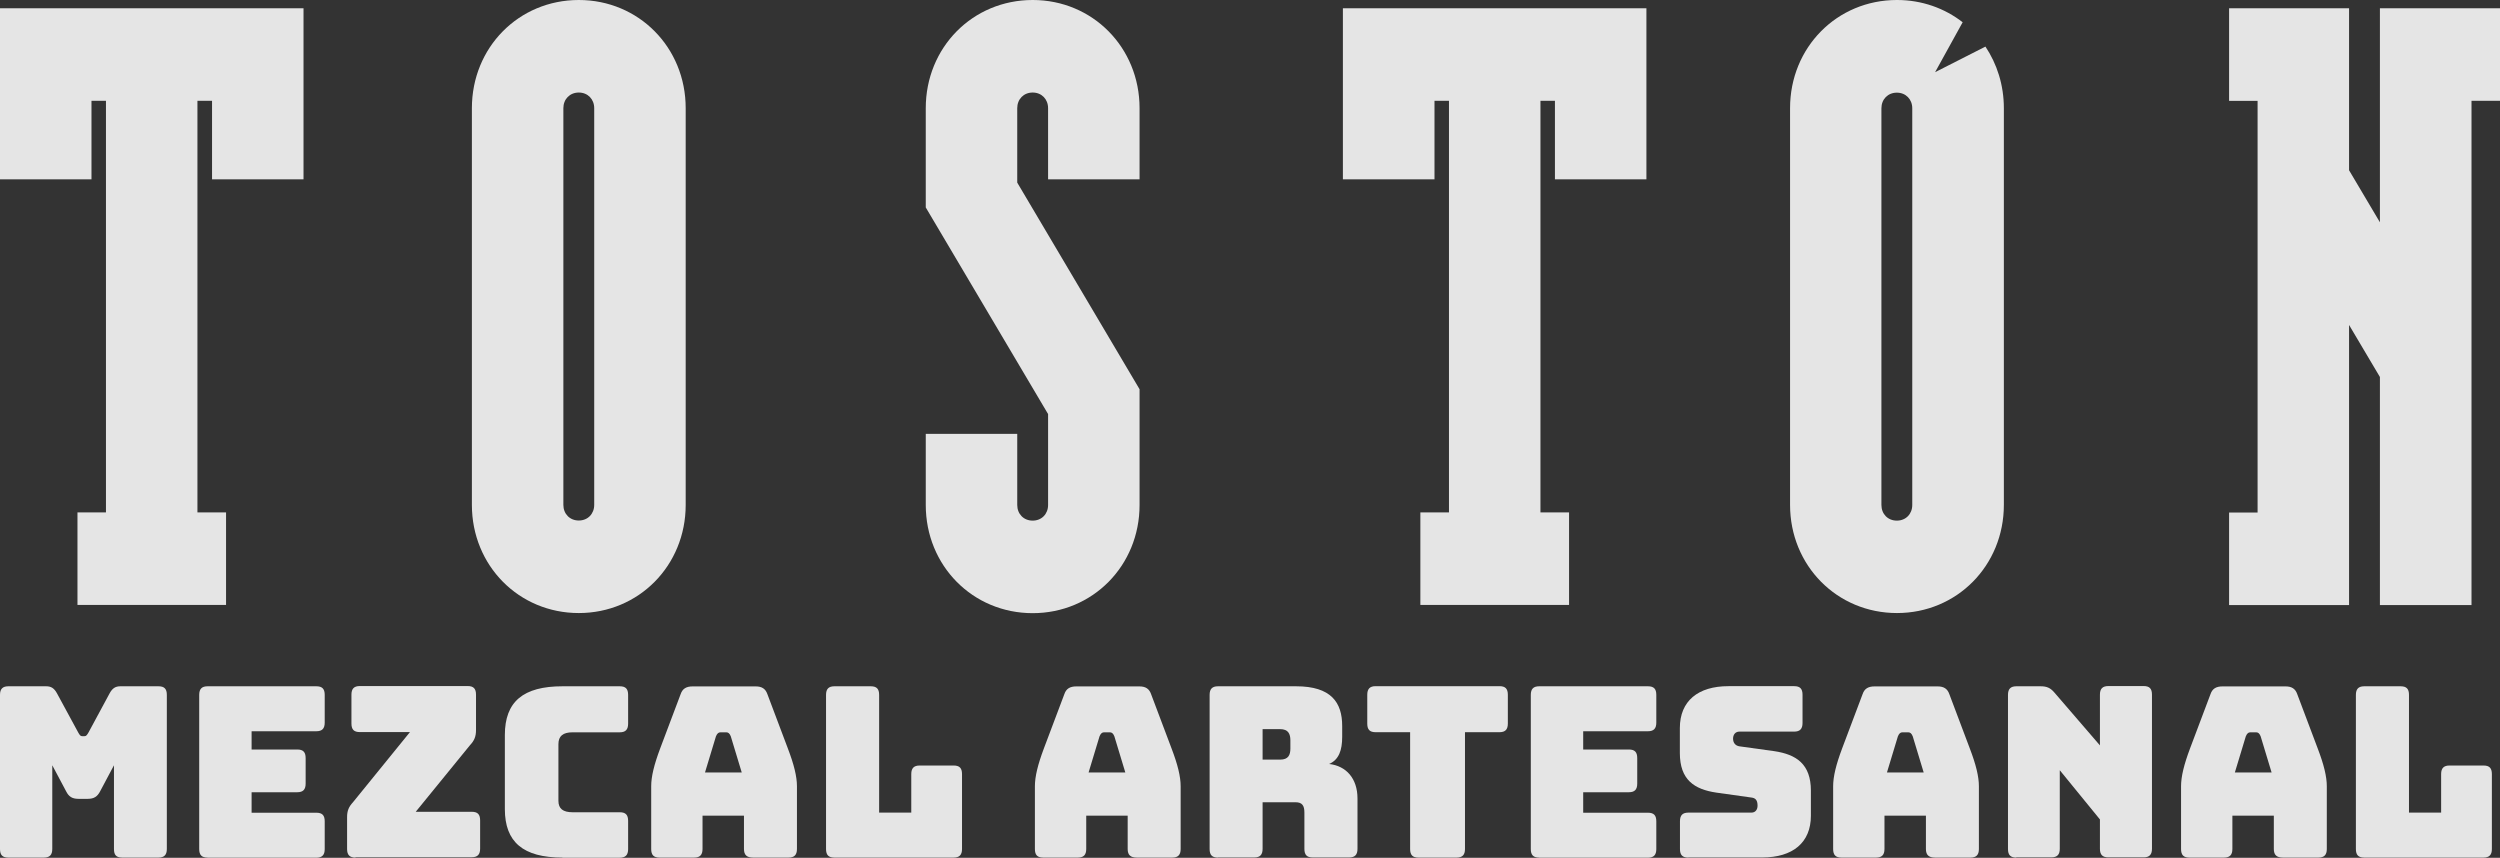
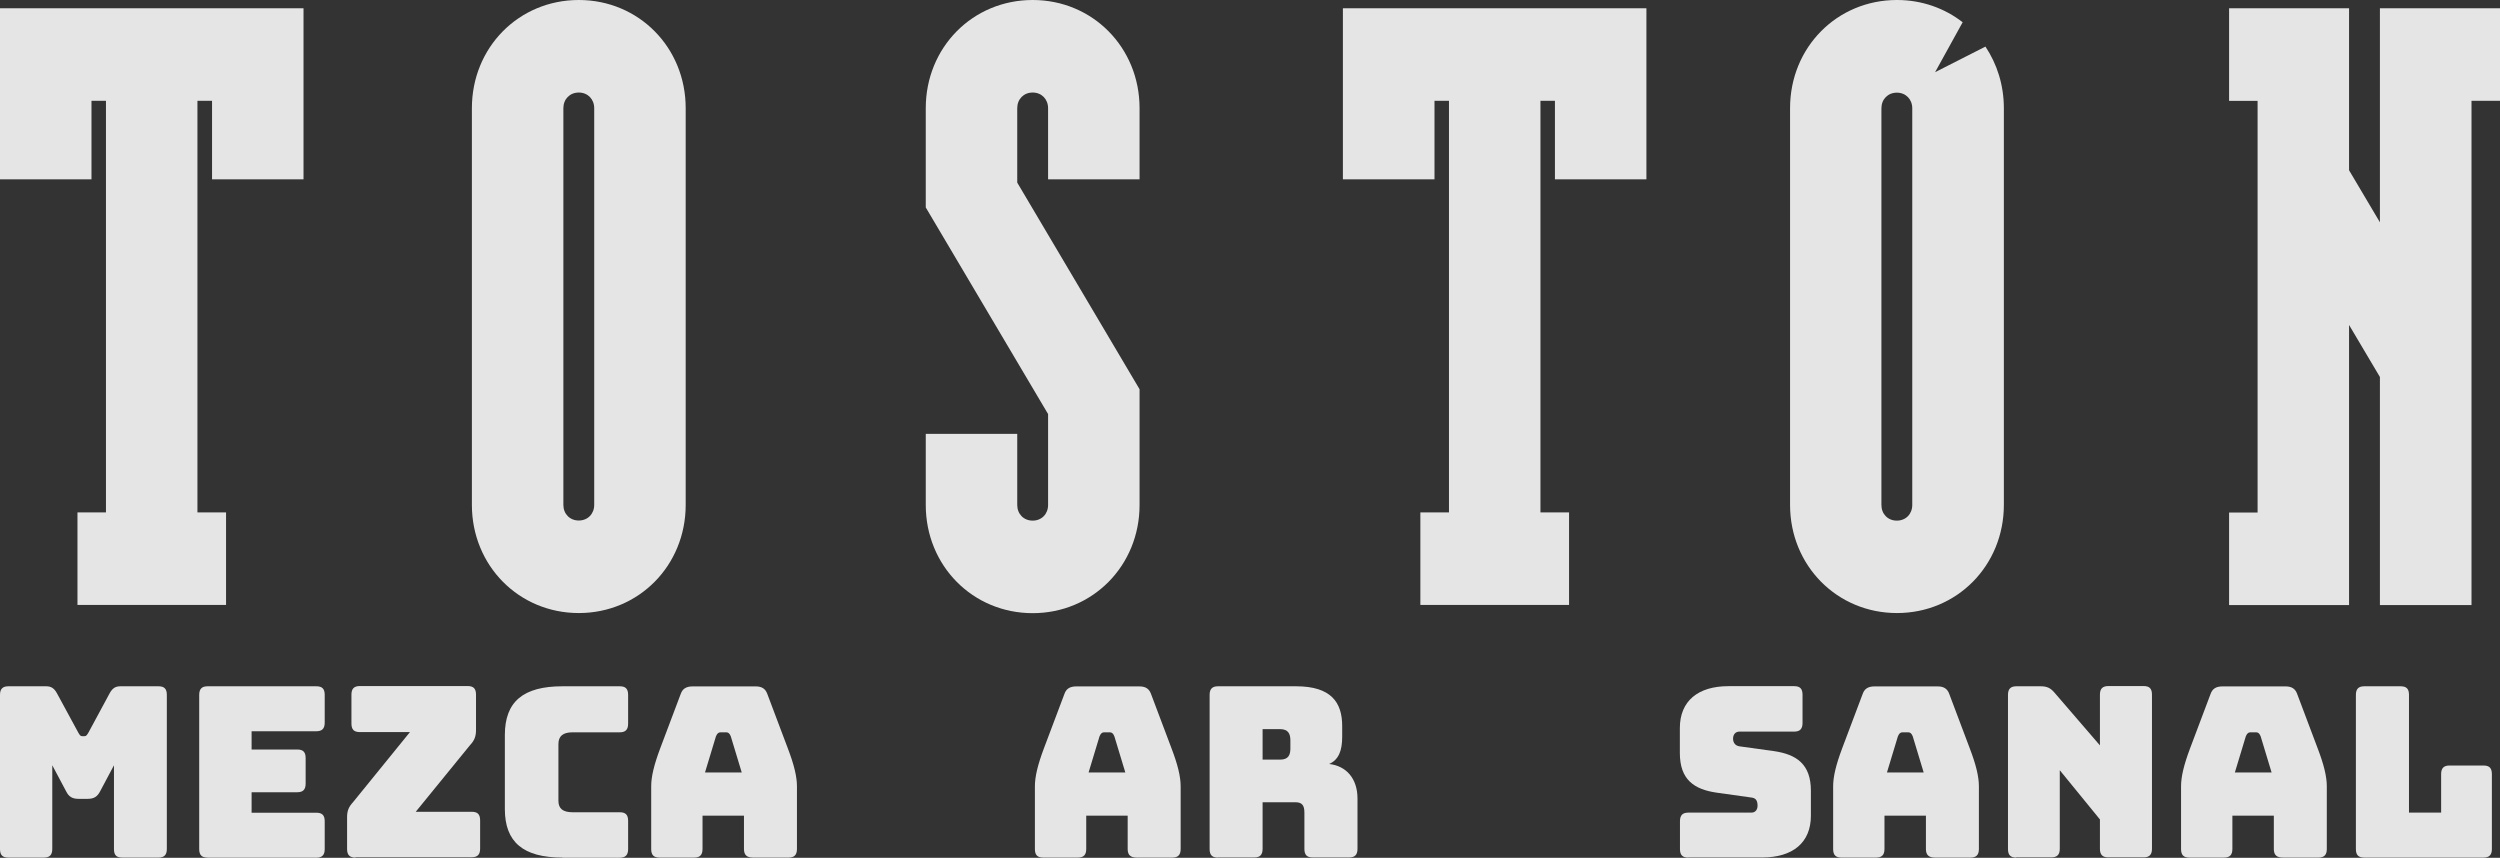
<svg xmlns="http://www.w3.org/2000/svg" id="b" viewBox="0 0 212.34 72.86">
  <rect x="0" y="0" width="212.34" height="72.86" fill="#333333" stroke="none" />
  <g id="c">
    <g id="d">
      <path id="e" d="M168.63,3.96l-4.27,2.17,2.34-4.24c-1.53-1.19-3.46-1.89-5.58-1.89-5.1,0-9.08,4.03-9.08,9.19v33.69c0,5.16,3.99,9.19,9.08,9.19s9.08-4.03,9.08-9.19V9.19c0-1.96-.58-3.76-1.57-5.24h0ZM162.42,42.89c0,.77-.55,1.33-1.31,1.33s-1.31-.56-1.31-1.33V9.2c0-.77.55-1.33,1.31-1.33s1.31.56,1.31,1.33v33.69Z" fill="rgba(255,255,255,.87)" />
      <path id="f" d="M0,15.23h7.77v-6.67h1.23v34.96h-2.42v7.86h12.62v-7.86h-2.43V8.56h1.24v6.67h7.77V.7H0v14.53Z" fill="rgba(255,255,255,.87)" />
      <path id="g" d="M49.16,0c-5.1,0-9.08,4.03-9.08,9.19v33.69c0,5.16,3.99,9.19,9.08,9.19s9.08-4.03,9.08-9.19V9.19c0-5.16-3.99-9.19-9.08-9.19ZM50.47,9.19v33.69c0,.77-.55,1.33-1.31,1.33s-1.31-.56-1.31-1.33V9.19c0-.77.55-1.33,1.31-1.33s1.31.56,1.31,1.33Z" fill="rgba(255,255,255,.87)" />
      <path id="h" d="M87.71,0c-5.1,0-9.08,4.03-9.08,9.19v8.43l10.39,17.55v7.72c0,.77-.55,1.33-1.31,1.33s-1.31-.56-1.31-1.33v-6.04h-7.77v6.04c0,5.16,3.99,9.19,9.08,9.19s9.08-4.03,9.08-9.19v-9.83l-10.39-17.55v-6.32c0-.77.55-1.33,1.31-1.33s1.31.56,1.31,1.33v6.04h7.77v-6.04c0-5.16-3.99-9.19-9.08-9.19Z" fill="rgba(255,255,255,.87)" />
      <path id="i" d="M114.07,15.23h7.77v-6.67h1.23v34.96h-2.43v7.86h12.63v-7.86h-2.43V8.56h1.23v6.67h7.77V.7h-25.78v14.53Z" fill="rgba(255,255,255,.87)" />
      <path id="j" d="M202.14.7v18.18l-2.62-4.42V.7h-10.19v7.87h2.42v34.96h-2.42v7.86h10.19v-23.79l2.62,4.42v19.37h7.78V8.56h2.42V.7h-10.2Z" fill="rgba(255,255,255,.87)" />
      <g id="k">
        <path id="l" d="M.71,72.84c-.5,0-.71-.22-.71-.73v-13.09c0-.5.22-.73.71-.73h3.21c.42,0,.68.16.92.6l1.79,3.3c.14.25.2.34.36.34h.18c.16,0,.22-.1.36-.34l1.78-3.3c.24-.44.5-.6.92-.6h3.23c.5,0,.71.22.71.73v13.09c0,.5-.22.73-.71.73h-3.07c-.52,0-.71-.22-.71-.73v-7.11l-1.17,2.2c-.24.47-.54.65-1.05.65h-.8c-.52,0-.82-.18-1.05-.65l-1.17-2.2v7.11c0,.5-.22.73-.71.73H.71Z" fill="rgba(255,255,255,.87)" />
        <path id="m" d="M17.63,72.84c-.5,0-.71-.22-.71-.73v-13.09c0-.5.22-.73.71-.73h9.24c.5,0,.71.22.71.73v2.36c0,.5-.22.73-.71.73h-5.5v1.55h3.88c.5,0,.71.22.71.73v2.17c0,.5-.22.73-.71.73h-3.88v1.74h5.5c.5,0,.71.22.71.73v2.36c0,.5-.22.73-.71.73h-9.24v-.02Z" fill="rgba(255,255,255,.87)" />
        <path id="n" d="M30.2,72.84c-.5,0-.72-.22-.72-.73v-2.71c0-.53.14-.87.5-1.26l4.84-5.96h-4.26c-.5,0-.71-.22-.71-.73v-2.45c0-.5.22-.73.71-.73h9.16c.5,0,.71.22.71.73v3.01c0,.54-.14.89-.5,1.27l-4.62,5.67h4.76c.5,0,.71.22.71.73v2.4c0,.5-.22.73-.71.73h-9.88v.02Z" fill="rgba(255,255,255,.87)" />
        <path id="o" d="M47.78,72.84c-3.35,0-4.9-1.32-4.9-4.12v-6.29c0-2.83,1.55-4.14,4.9-4.14h4.86c.5,0,.71.22.71.73v2.45c0,.5-.22.73-.71.73h-4c-.83,0-1.21.32-1.21,1.01v4.81c0,.66.38.97,1.21.97h4c.5,0,.71.22.71.73v2.4c0,.5-.22.73-.71.73h-4.86v-.02Z" fill="rgba(255,255,255,.87)" />
        <path id="p" d="M58.95,72.84h-2.93c-.5,0-.71-.22-.71-.73v-5.33c0-.81.24-1.82.77-3.23l1.73-4.59c.16-.47.48-.66,1.02-.66h5.36c.52,0,.83.2.99.66l1.73,4.59c.54,1.41.78,2.42.78,3.23v5.33c0,.5-.22.73-.71.73h-3.01c-.54,0-.78-.22-.78-.73v-2.83h-3.52v2.83c0,.5-.22.73-.71.73h0ZM59.87,65.61h3.13l-.93-3.07c-.1-.25-.22-.34-.38-.34h-.5c-.16,0-.28.1-.38.34l-.93,3.07h0Z" fill="rgba(255,255,255,.87)" />
-         <path id="q" d="M70.87,72.84c-.5,0-.71-.22-.71-.73v-13.09c0-.5.22-.73.71-.73h3.09c.5,0,.71.22.71.73v10h2.73v-3.27c0-.5.22-.73.71-.73h2.89c.5,0,.71.22.71.73v6.36c0,.5-.22.73-.71.73h-10.14,0Z" fill="rgba(255,255,255,.87)" />
        <path id="r" d="M91.54,72.84h-2.93c-.5,0-.71-.22-.71-.73v-5.33c0-.81.24-1.82.77-3.23l1.73-4.59c.16-.47.48-.66,1.02-.66h5.36c.52,0,.83.2.99.66l1.73,4.59c.54,1.41.78,2.42.78,3.23v5.33c0,.5-.22.73-.71.73h-3.01c-.54,0-.78-.22-.78-.73v-2.83h-3.52v2.83c0,.5-.22.73-.71.73h0ZM92.45,65.61h3.13l-.93-3.07c-.1-.25-.22-.34-.38-.34h-.5c-.16,0-.28.1-.38.34l-.93,3.07h0Z" fill="rgba(255,255,255,.87)" />
        <path id="s" d="M103.45,72.84c-.5,0-.71-.22-.71-.73v-13.09c0-.5.22-.73.71-.73h6.63c2.99,0,3.92,1.38,3.92,3.37v.93c0,1.13-.28,1.94-1.11,2.3,1.45.16,2.41,1.23,2.41,2.93v4.28c0,.5-.22.73-.71.73h-3.09c-.5,0-.71-.22-.71-.73v-3.09c0-.6-.2-.87-.76-.87h-2.79v3.96c0,.5-.22.73-.71.73h-3.08ZM107.24,64.52h1.49c.7,0,.87-.4.87-.95v-.69c0-.54-.18-.95-.87-.95h-1.49v2.58h0Z" fill="rgba(255,255,255,.87)" />
-         <path id="t" d="M120.48,72.84c-.5,0-.71-.22-.71-.73v-9.92h-2.93c-.5,0-.71-.22-.71-.73v-2.45c0-.5.22-.73.71-.73h10.52c.5,0,.71.22.71.73v2.45c0,.5-.22.73-.71.73h-2.93v9.92c0,.5-.22.73-.71.73h-3.23Z" fill="rgba(255,255,255,.87)" />
-         <path id="u" d="M130.73,72.84c-.5,0-.71-.22-.71-.73v-13.09c0-.5.22-.73.71-.73h9.24c.5,0,.71.22.71.73v2.36c0,.5-.22.73-.71.73h-5.5v1.55h3.88c.5,0,.71.22.71.73v2.17c0,.5-.22.73-.71.73h-3.88v1.74h5.5c.5,0,.71.22.71.73v2.36c0,.5-.22.73-.71.73h-9.24v-.02Z" fill="rgba(255,255,255,.87)" />
        <path id="v" d="M143.4,72.84c-.5,0-.71-.22-.71-.73v-2.36c0-.5.22-.73.71-.73h5.36c.34,0,.52-.26.52-.59,0-.47-.18-.65-.52-.69l-2.99-.42c-1.87-.28-3.09-1.09-3.09-3.36v-2.12c0-2.3,1.54-3.56,4.13-3.56h5.58c.5,0,.71.22.71.73v2.4c0,.5-.22.73-.71.73h-4.65c-.34,0-.54.25-.54.6s.2.6.54.65l2.96.41c1.87.28,3.11,1.09,3.11,3.36v2.12c0,2.3-1.55,3.55-4.13,3.55h-6.29,0Z" fill="rgba(255,255,255,.87)" />
        <path id="w" d="M159.34,72.84h-2.93c-.5,0-.71-.22-.71-.73v-5.33c0-.81.24-1.82.77-3.23l1.73-4.59c.16-.47.48-.66,1.02-.66h5.36c.52,0,.83.2.99.66l1.73,4.59c.54,1.41.78,2.42.78,3.23v5.33c0,.5-.22.73-.71.73h-3.01c-.54,0-.78-.22-.78-.73v-2.83h-3.52v2.83c0,.5-.22.73-.71.73h0ZM160.26,65.61h3.13l-.93-3.07c-.1-.25-.22-.34-.38-.34h-.5c-.16,0-.28.1-.38.34l-.93,3.07h0Z" fill="rgba(255,255,255,.87)" />
        <path id="x" d="M171.26,72.84c-.5,0-.71-.22-.71-.73v-13.09c0-.5.22-.73.71-.73h2.07c.52,0,.83.14,1.17.54l3.86,4.48v-4.31c0-.5.22-.73.72-.73h2.99c.5,0,.71.22.71.73v13.09c0,.5-.22.73-.71.73h-2.99c-.5,0-.72-.22-.72-.73v-2.49l-3.41-4.18v6.67c0,.5-.22.73-.72.73h-2.99,0Z" fill="rgba(255,255,255,.87)" />
        <path id="y" d="M188.89,72.84h-2.93c-.5,0-.71-.22-.71-.73v-5.33c0-.81.24-1.82.77-3.23l1.73-4.59c.16-.47.48-.66,1.02-.66h5.36c.52,0,.83.2.99.66l1.73,4.59c.54,1.41.78,2.42.78,3.23v5.33c0,.5-.22.73-.71.73h-3.01c-.54,0-.78-.22-.78-.73v-2.83h-3.52v2.83c0,.5-.22.73-.71.73h0ZM189.81,65.61h3.13l-.93-3.07c-.1-.25-.22-.34-.38-.34h-.5c-.16,0-.28.1-.38.34l-.93,3.07h0Z" fill="rgba(255,255,255,.87)" />
        <path id="z" d="M200.81,72.84c-.5,0-.71-.22-.71-.73v-13.09c0-.5.22-.73.71-.73h3.09c.5,0,.71.22.71.73v10h2.73v-3.27c0-.5.22-.73.71-.73h2.89c.5,0,.71.22.71.73v6.36c0,.5-.22.73-.71.73h-10.14,0Z" fill="rgba(255,255,255,.87)" />
      </g>
    </g>
  </g>
</svg>